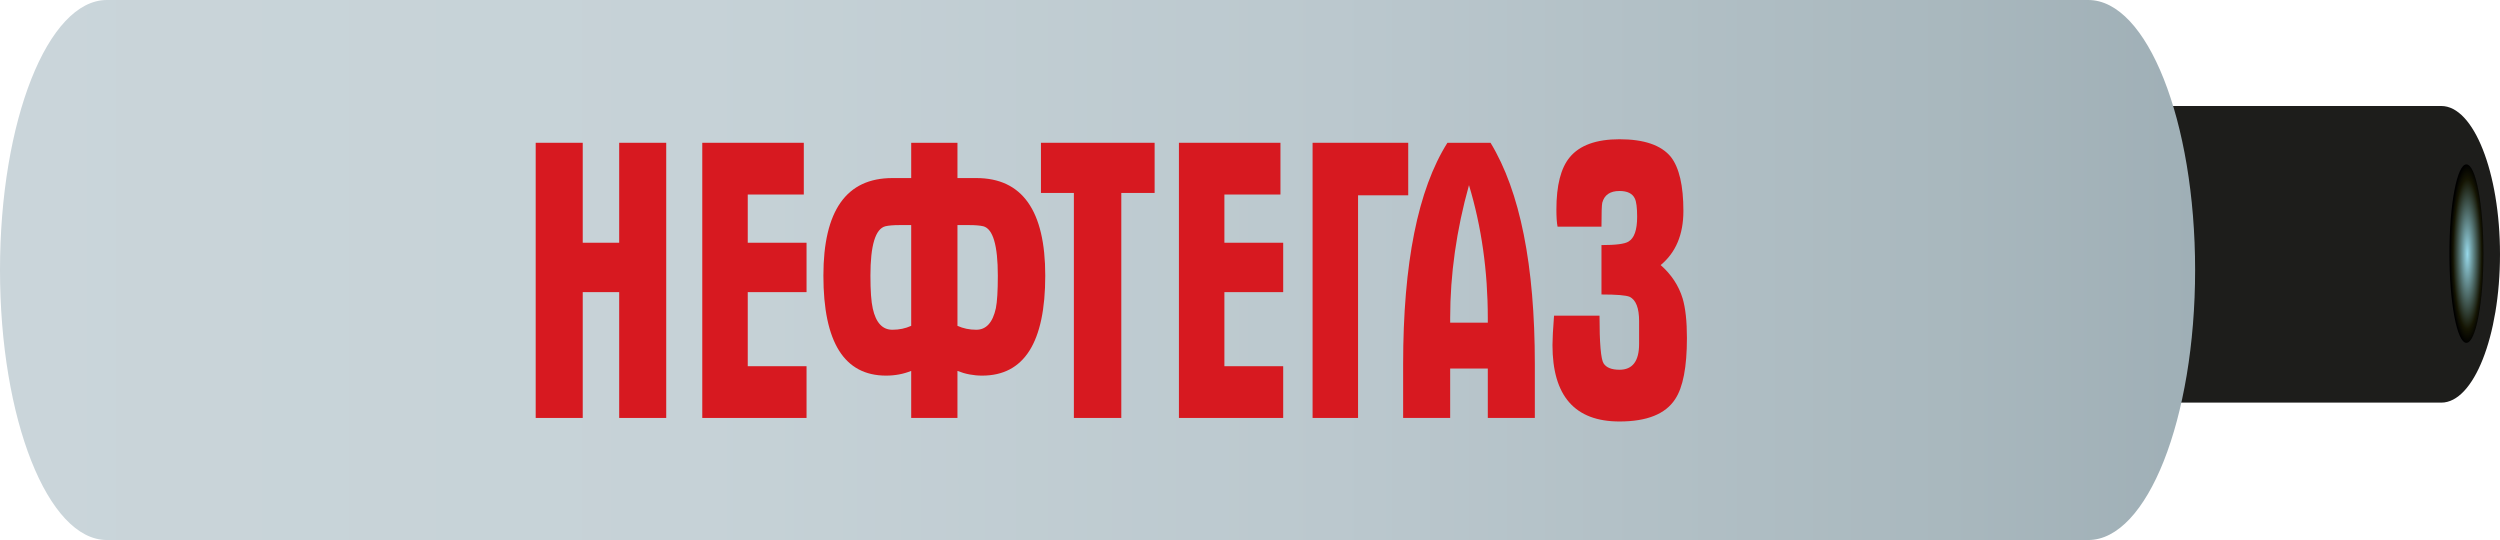
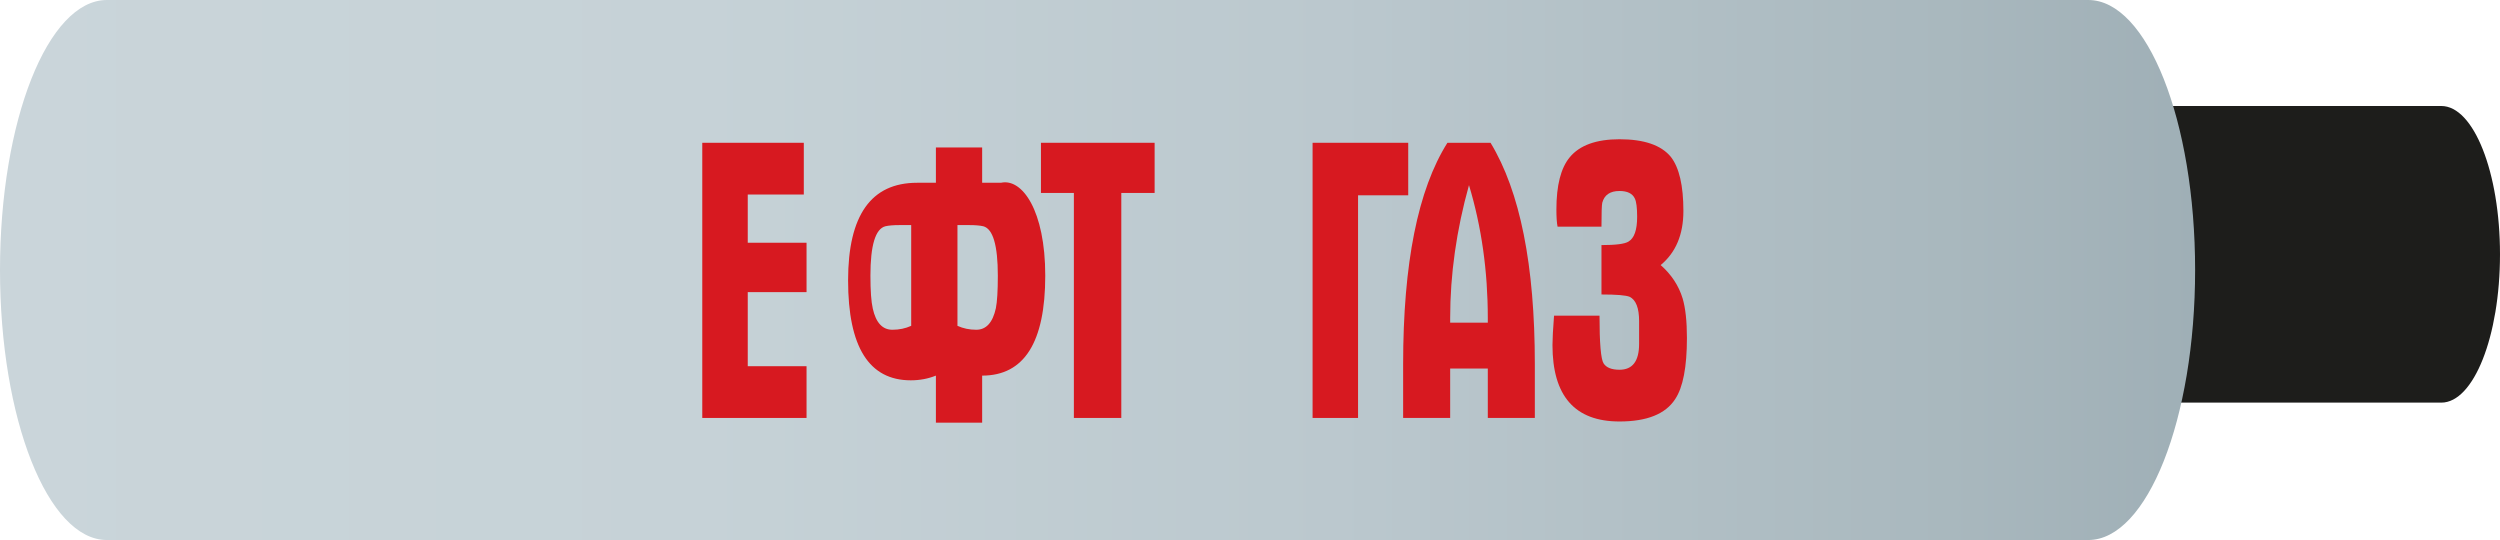
<svg xmlns="http://www.w3.org/2000/svg" version="1.1" id="Слой_1" x="0px" y="0px" width="765.348px" height="165.322px" viewBox="-455.219 -185.82 765.348 165.322" enable-background="new -455.219 -185.82 765.348 165.322" xml:space="preserve">
  <g>
    <g>
      <path fill="#1D1D1B" d="M292.157-153.371c-0.088,0-0.168,0.006-0.25,0.006v-0.006H176.422l-1.404,0.006    c-0.08,0,1.242-0.006,1.158-0.006c-9.932,0-17.979,20.328-17.979,45.406c0,25.076,8.047,45.404,17.979,45.404    c0.084,0,0.166-0.006,0.246-0.006l-0.604,0.006h116.088v-0.006c0.082,0,0.162,0.006,0.25,0.006    c9.924,0,17.973-20.328,17.973-45.404C310.129-133.043,302.081-153.371,292.157-153.371z" />
      <radialGradient id="SVGID_1_" cx="-732.328" cy="1504.159" r="6.753" gradientTransform="matrix(0 -4.045 -0.771 0 1459.851 -3070.302)" gradientUnits="userSpaceOnUse">
        <stop offset="0" style="stop-color:#97D8E9" />
        <stop offset="0.84" style="stop-color:#151503" />
        <stop offset="1" style="stop-color:#000000" />
      </radialGradient>
-       <path fill="url(#SVGID_1_)" d="M299.84-135.502c2.875,0,5.211,12.232,5.211,27.318s-2.336,27.322-5.211,27.322    c-2.873,0-5.203-12.236-5.203-27.322S296.967-135.502,299.84-135.502z" />
    </g>
    <linearGradient id="SVGID_2_" gradientUnits="userSpaceOnUse" x1="-280.903" y1="144.941" x2="391.107" y2="144.941" gradientTransform="matrix(1 0 0 -1 -174.315 41.782)">
      <stop offset="0" style="stop-color:#CAD5DA" />
      <stop offset="0.318" style="stop-color:#C6D2D7" />
      <stop offset="0.608" style="stop-color:#BBC8CE" />
      <stop offset="0.887" style="stop-color:#A9B8BE" />
      <stop offset="1" style="stop-color:#9FAFB6" />
    </linearGradient>
    <path fill="url(#SVGID_2_)" d="M184.069-185.82c-0.156,0-0.305,0.01-0.453,0.01v-0.01h-605.659v0.01   c-0.145,0-0.294-0.01-0.449-0.01c-18.078,0-32.727,37.008-32.727,82.66c0,45.654,14.648,82.662,32.727,82.662   c0.155,0,0.305-0.012,0.449-0.012v0.012h605.659v-0.012c0.148,0,0.297,0.012,0.453,0.012c18.07,0,32.723-37.008,32.723-82.662   C216.792-148.813,202.139-185.82,184.069-185.82z" />
    <g>
-       <path fill="#D71920" d="M-251.262-57.869h-14.399v-38.52h-11.161v38.52h-14.4v-84.24h14.4v30.6h11.161v-30.6h14.399    L-251.262-57.869L-251.262-57.869z" />
      <path fill="#D71920" d="M-208.304-57.869h-31.92v-84.24h31.08v15.84h-17.16v14.76h18v15.121h-18v22.68h18V-57.869z" />
-       <path fill="#D71920" d="M-135.225-101.43c0,20.4-6.44,30.601-19.319,30.601c-2.641,0-5.16-0.479-7.561-1.44v14.4h-14.16v-14.4    c-2.4,0.961-4.961,1.44-7.68,1.44c-12.801,0-19.2-10.2-19.2-30.601c0-19.92,7.038-29.879,21.12-29.879h5.76v-10.801h14.16v10.801    h5.76C-142.265-131.309-135.225-121.35-135.225-101.43z M-176.265-86.069v-30.84h-3.72c-1.761,0-3.161,0.12-4.2,0.36    c-3.041,0.801-4.561,5.84-4.561,15.119c0,4.641,0.24,8.001,0.721,10.08c0.96,4.32,2.959,6.48,6,6.48    C-179.945-84.869-178.024-85.269-176.265-86.069z M-149.745-101.43c0-9.279-1.48-14.318-4.439-15.119    c-1.041-0.24-2.441-0.36-4.199-0.36h-3.721v30.84c1.759,0.801,3.679,1.2,5.76,1.2c3.039,0,5.04-2.199,6-6.6    C-149.945-93.468-149.745-96.789-149.745-101.43z" />
+       <path fill="#D71920" d="M-135.225-101.43c0,20.4-6.44,30.601-19.319,30.601v14.4h-14.16v-14.4    c-2.4,0.961-4.961,1.44-7.68,1.44c-12.801,0-19.2-10.2-19.2-30.601c0-19.92,7.038-29.879,21.12-29.879h5.76v-10.801h14.16v10.801    h5.76C-142.265-131.309-135.225-121.35-135.225-101.43z M-176.265-86.069v-30.84h-3.72c-1.761,0-3.161,0.12-4.2,0.36    c-3.041,0.801-4.561,5.84-4.561,15.119c0,4.641,0.24,8.001,0.721,10.08c0.96,4.32,2.959,6.48,6,6.48    C-179.945-84.869-178.024-85.269-176.265-86.069z M-149.745-101.43c0-9.279-1.48-14.318-4.439-15.119    c-1.041-0.24-2.441-0.36-4.199-0.36h-3.721v30.84c1.759,0.801,3.679,1.2,5.76,1.2c3.039,0,5.04-2.199,6-6.6    C-149.945-93.468-149.745-96.789-149.745-101.43z" />
      <path fill="#D71920" d="M-101.744-126.749h-10.2v68.88h-14.52v-68.88h-10.08v-15.36h34.8V-126.749z" />
-       <path fill="#D71920" d="M-62.384-57.869h-31.92v-84.24h31.08v15.84h-17.16v14.76h18v15.121h-18v22.68h18V-57.869z" />
      <path fill="#D71920" d="M-24.106-126.029h-15.359v68.16h-13.92v-84.24h29.279V-126.029z" />
      <path fill="#D71920" d="M14.654-57.869H0.255v-15.12h-11.521v15.12h-14.399v-16.439c0-30.88,4.518-53.479,13.559-67.801H1.095    c9.039,14.881,13.56,37.481,13.56,67.801L14.654-57.869L14.654-57.869z M0.255-87.029v-1.439c0-14.4-1.92-27.961-5.761-40.68    c-3.84,13.76-5.76,27.32-5.76,40.68v1.439H0.255z" />
      <path fill="#D71920" d="M61.215-82.35c0,8.881-1.2,15.121-3.601,18.721c-2.96,4.56-8.64,6.84-17.039,6.84    c-13.68,0-20.521-7.801-20.521-23.4c0-1.839,0.159-4.839,0.479-9h13.921c0,8.48,0.42,13.361,1.26,14.641    c0.84,1.28,2.46,1.92,4.86,1.92c3.999,0,6-2.641,6-7.92v-6.961c0-3.998-0.961-6.479-2.881-7.439    c-1.121-0.479-4.001-0.72-8.64-0.72v-15.12c4.399,0,7.159-0.359,8.28-1.08c1.759-1.039,2.64-3.559,2.64-7.561    c0-2.799-0.239-4.68-0.72-5.64c-0.721-1.519-2.28-2.28-4.68-2.28c-2.881,0-4.641,1.201-5.28,3.601    c-0.161,0.72-0.24,3.161-0.24,7.319h-13.44c-0.239-1.119-0.359-2.879-0.359-5.279c0-7.359,1.359-12.679,4.08-15.96    c3.039-3.679,8.119-5.521,15.24-5.521c7.519,0,12.759,1.801,15.72,5.4c2.56,3.281,3.84,8.801,3.84,16.561    c0,7.199-2.321,12.719-6.96,16.56c3.279,2.88,5.52,6.281,6.721,10.2C60.774-91.508,61.215-87.468,61.215-82.35z" />
    </g>
  </g>
</svg>